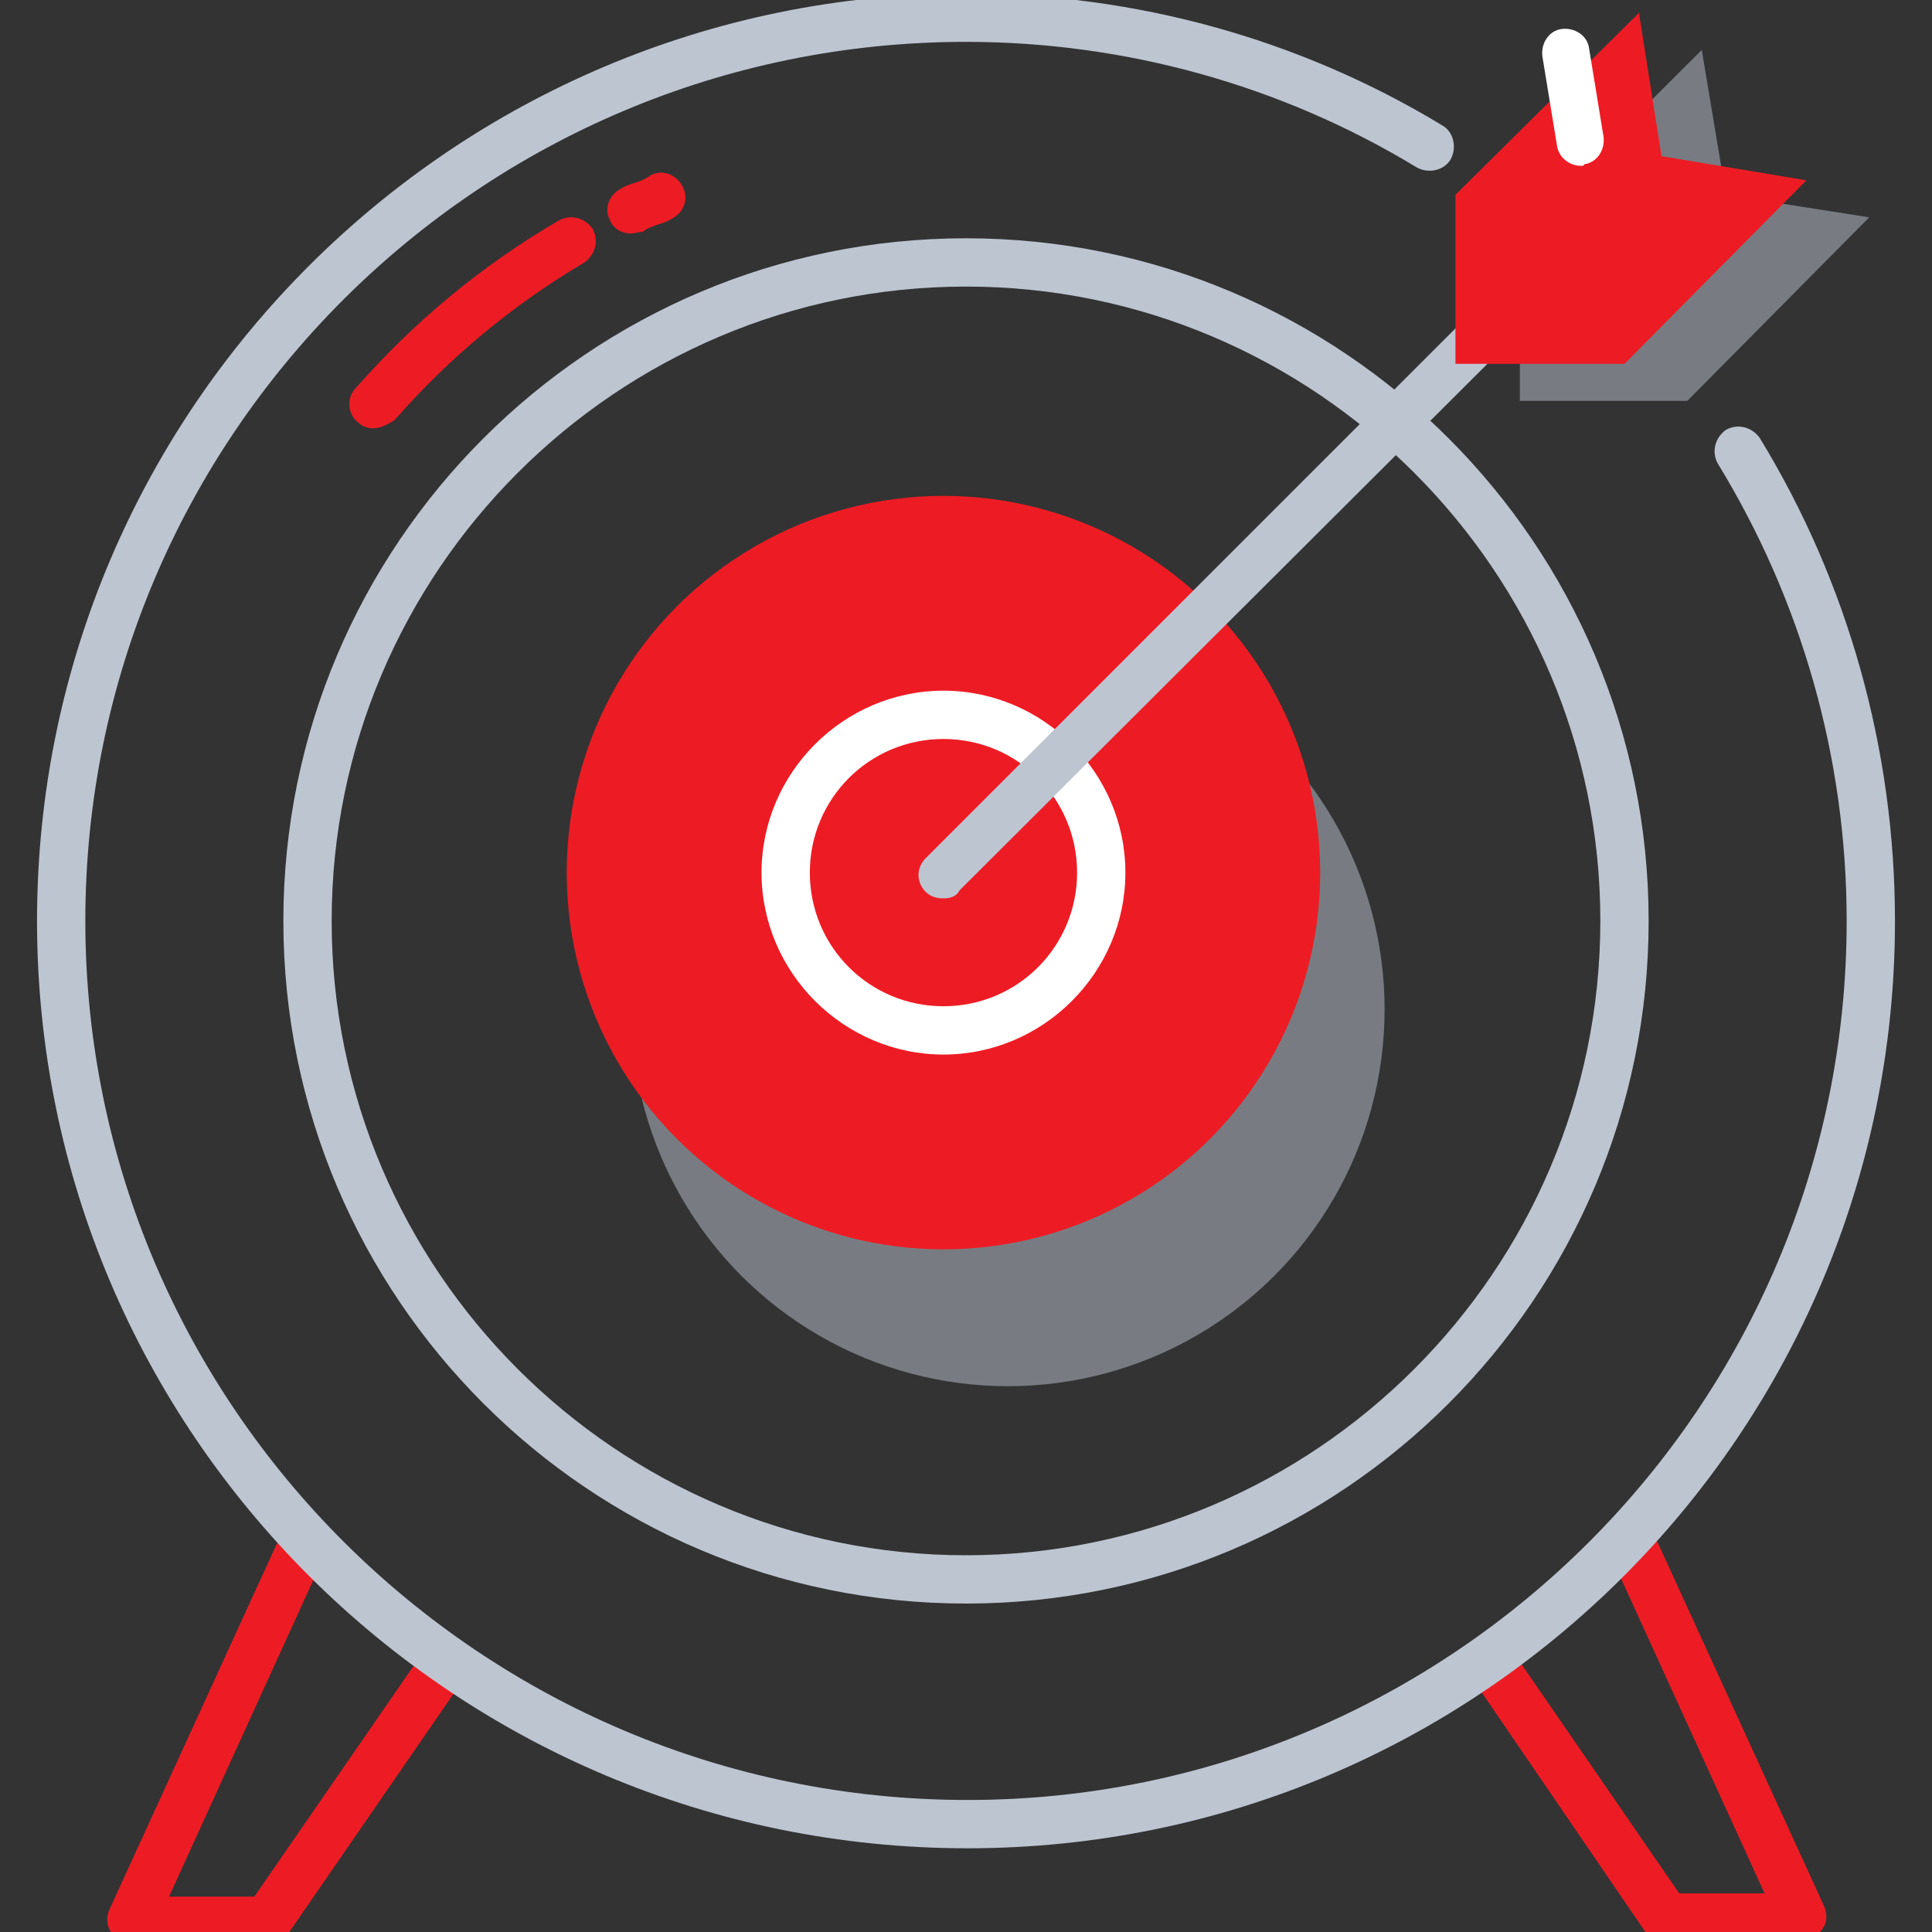
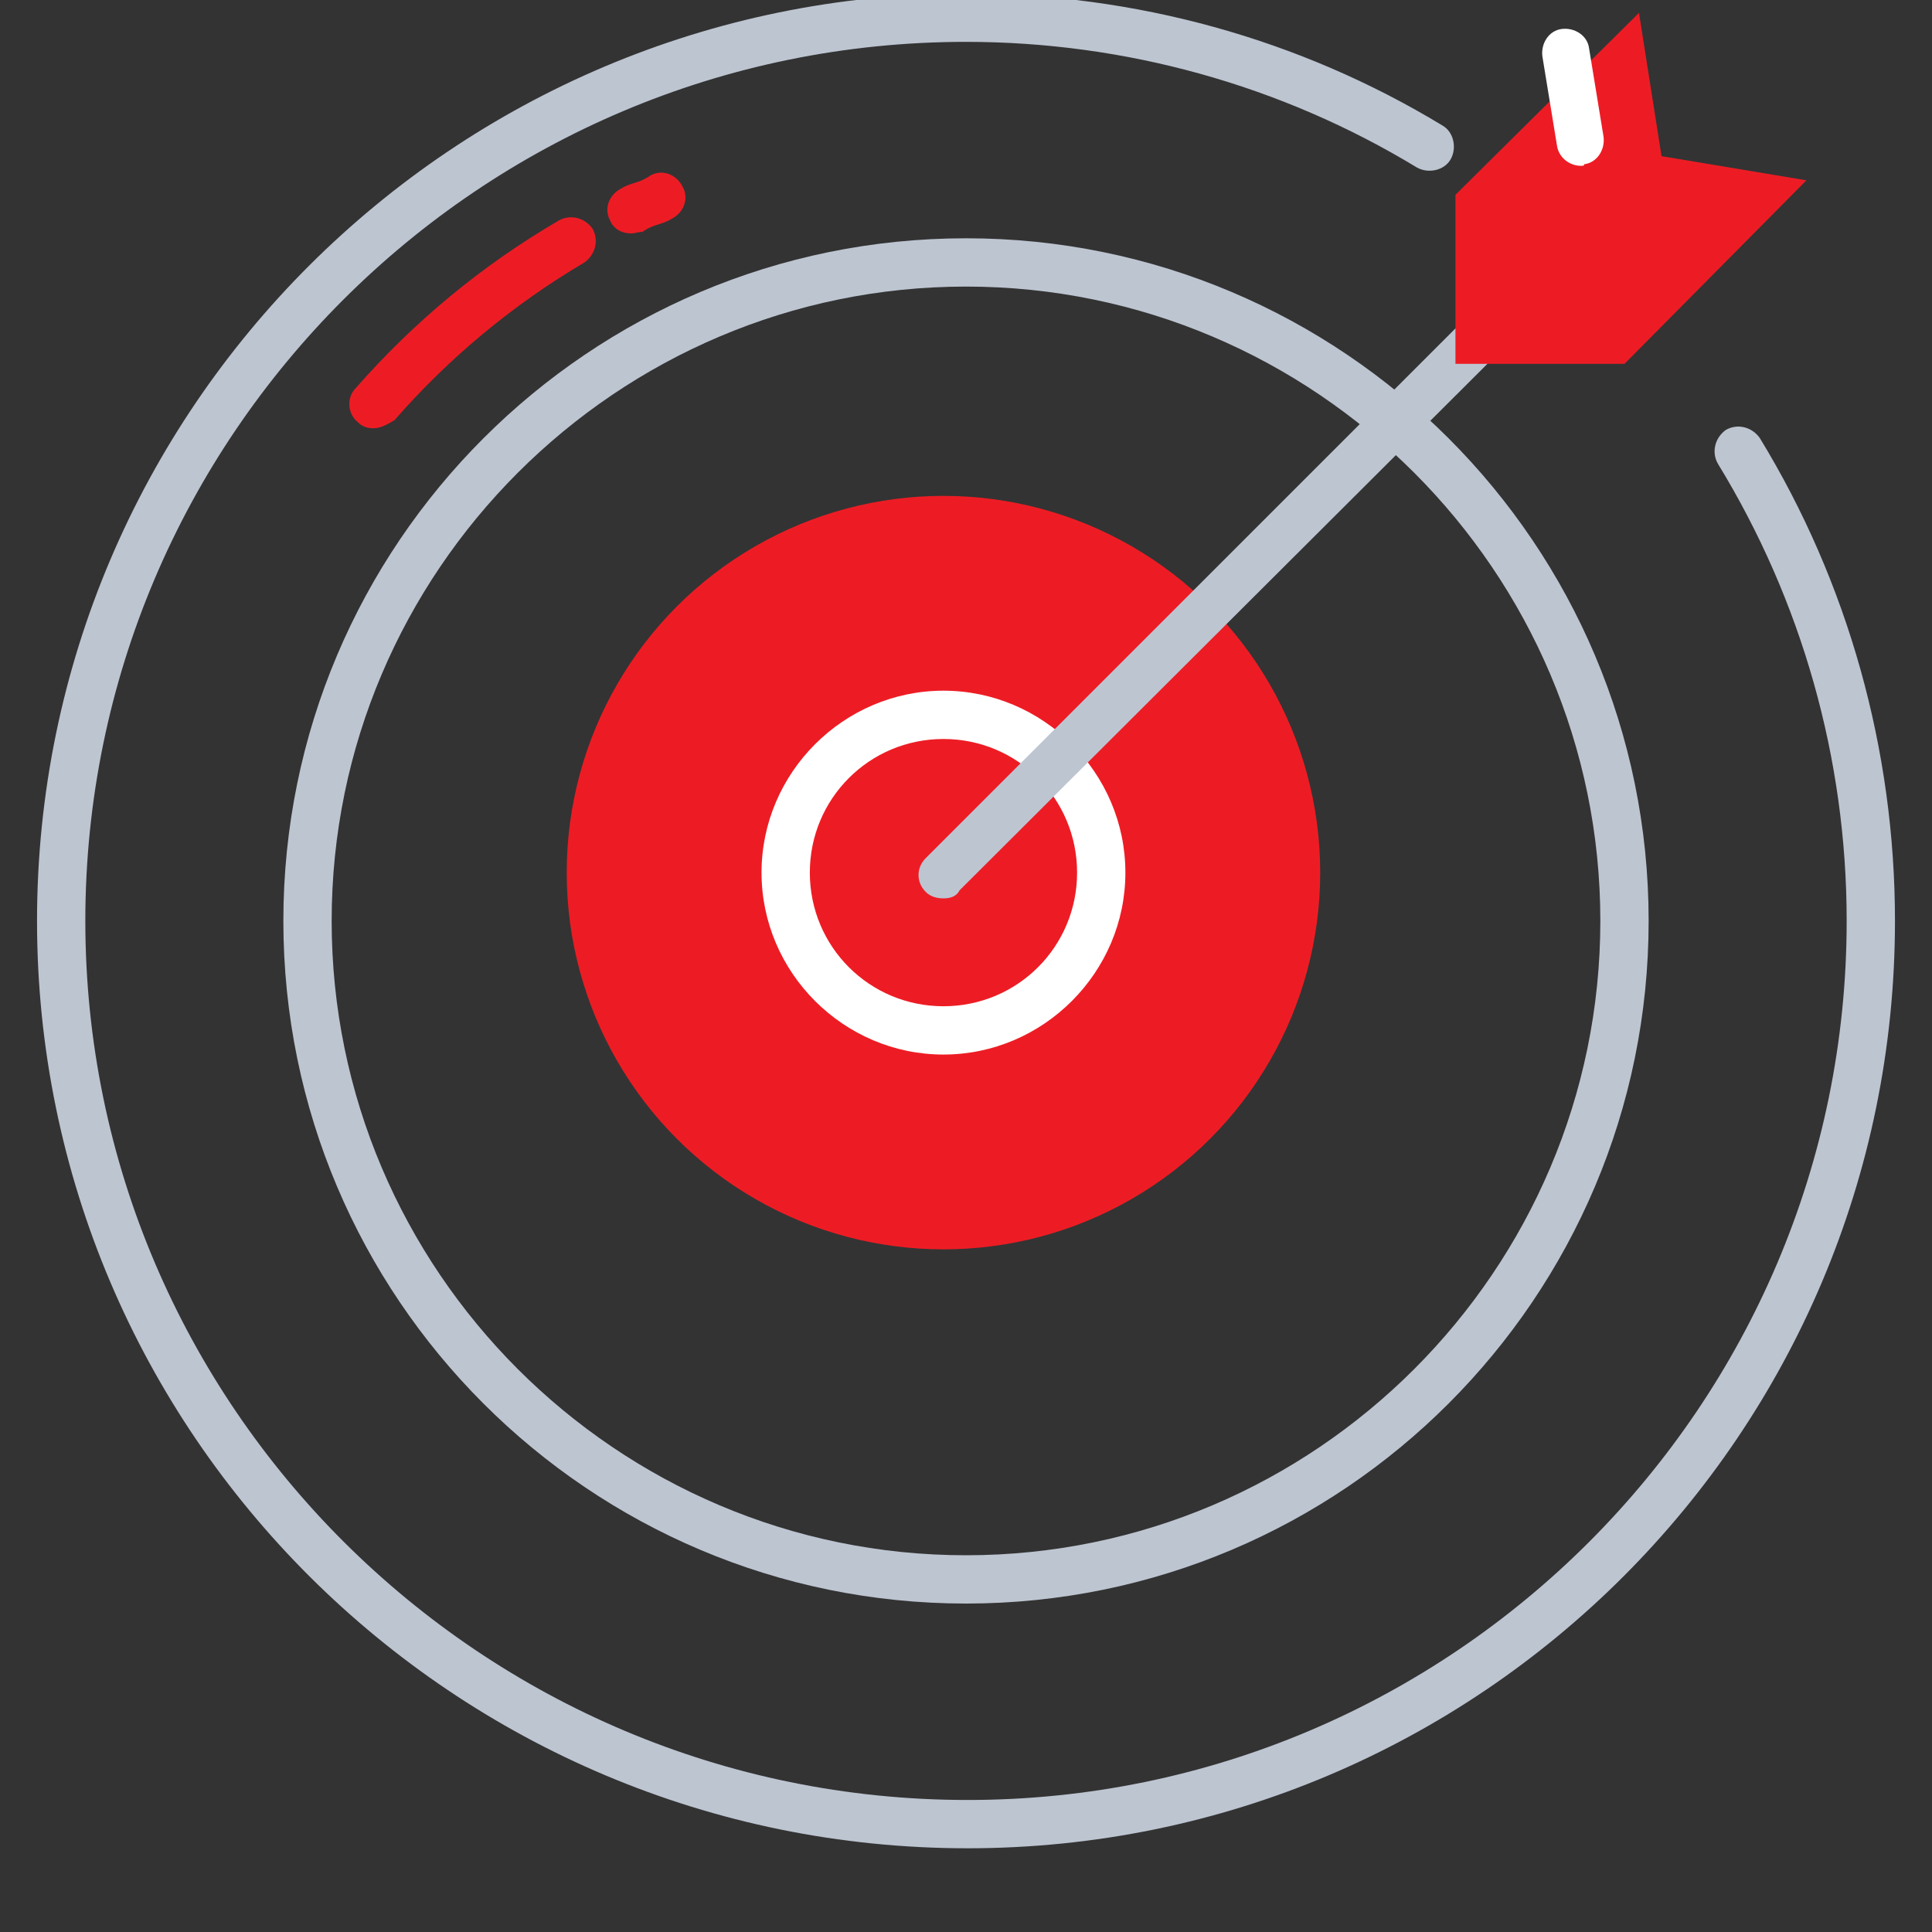
<svg xmlns="http://www.w3.org/2000/svg" version="1.1" id="Capa_1" x="0px" y="0px" viewBox="0 0 120 120" style="enable-background:new 0 0 120 120;" xml:space="preserve">
  <rect x="0" y="0" width="120" height="120" fill="#333333" stroke="none" />
  <style type="text/css">
	.st0{opacity:0.5;enable-background:new    ;}
	.st1{fill:#BDC5D1;}
	.st2{fill:#ED1C24;}
	.st3{fill:#FFFFFF;}
</style>
  <g class="st0">
-     <circle class="st1" cx="62.6" cy="62.7" r="23.4" />
-   </g>
+     </g>
  <g>
    <circle class="st2" cx="58.6" cy="54.2" r="23.4" />
  </g>
  <g>
    <path class="st3" d="M58.6,65.5c-6.2,0-11.3-5.1-11.3-11.3s5.1-11.3,11.3-11.3S69.9,48,69.9,54.2S64.8,65.5,58.6,65.5z M58.6,45.9   c-4.6,0-8.3,3.7-8.3,8.3s3.7,8.3,8.3,8.3s8.3-3.7,8.3-8.3S63.2,45.9,58.6,45.9z" />
  </g>
  <g>
-     <path class="st2" d="M111.8,120.7h-8.4c-0.5,0-1-0.2-1.2-0.7l-11-16.1c-0.5-0.7-0.3-1.6,0.4-2.1c0.7-0.5,1.6-0.3,2.1,0.4l10.6,15.4   h5.3l-9.8-21.5c-0.3-0.8,0-1.6,0.7-2c0.8-0.3,1.6,0,2,0.7l10.8,23.6c0.2,0.5,0.2,1-0.1,1.4C112.8,120.4,112.3,120.7,111.8,120.7z    M16.6,120.7H8.2c-0.5,0-1-0.3-1.3-0.7s-0.3-1-0.1-1.4L17.6,95c0.3-0.8,1.2-1.1,2-0.7c0.8,0.3,1.1,1.2,0.7,2l-9.8,21.5h5.3   l10.7-15.5c0.5-0.7,1.4-0.9,2.1-0.4c0.7,0.5,0.9,1.4,0.4,2.1l-11.1,16.1C17.6,120.5,17.1,120.7,16.6,120.7z" />
-   </g>
+     </g>
  <g>
    <path class="st1" d="M60,99.6c-23.4,0-42.4-19-42.4-42.4s19-42.4,42.4-42.4c23.4,0,42.4,19,42.4,42.4S83.4,99.6,60,99.6z M60,17.8   c-21.7,0-39.4,17.7-39.4,39.4S38.3,96.6,60,96.6c21.7,0,39.4-17.7,39.4-39.4S81.7,17.8,60,17.8z" />
  </g>
  <g>
    <path class="st1" d="M60.1,114.8C28.2,114.8,2.3,89,2.3,57.2C2.3,25.4,28.2-0.4,60-0.4c10.5,0,20.7,2.8,29.6,8.2   c0.7,0.4,0.9,1.4,0.5,2.1c-0.4,0.7-1.4,0.9-2.1,0.5c-8.4-5.1-18.1-7.8-28-7.8C29.8,2.6,5.3,27.1,5.3,57.2   c0,30.1,24.6,54.6,54.8,54.6c30.1,0,54.6-24.5,54.6-54.6c0-10.1-2.8-19.9-8-28.4c-0.4-0.7-0.2-1.6,0.5-2.1c0.7-0.4,1.6-0.2,2.1,0.5   c5.5,9,8.4,19.4,8.4,30C117.7,89,91.9,114.8,60.1,114.8z" />
  </g>
  <g>
    <path class="st1" d="M58.6,55.8c-0.4,0-0.8-0.1-1.1-0.4c-0.6-0.6-0.6-1.5,0-2.1L98,12.8c0.6-0.6,1.5-0.6,2.1,0   c0.6,0.6,0.6,1.5,0,2.1l-1.5,1.5l-39,38.9C59.4,55.7,59,55.8,58.6,55.8z" />
  </g>
  <g class="st0">
-     <path class="st1" d="M94.4,24.9h10.4l11.3-11.4l-8.9-1.4l-1.5-9L94.4,14.4V24.9" />
-   </g>
+     </g>
  <g>
    <path class="st2" d="M90.4,22.6h10.5l11.3-11.4l-9-1.5l-1.4-8.9L90.4,12.1V22.6" />
  </g>
  <g>
    <path class="st3" d="M98.2,10.3c-0.7,0-1.4-0.5-1.5-1.3l-0.9-5.5c-0.1-0.8,0.4-1.6,1.2-1.7c0.8-0.1,1.6,0.4,1.7,1.2l0.9,5.5   c0.1,0.8-0.4,1.6-1.2,1.7C98.4,10.3,98.3,10.3,98.2,10.3z" />
  </g>
  <g>
    <path class="st2" d="M23.2,26.6c-0.4,0-0.7-0.1-1-0.4c-0.6-0.5-0.7-1.5-0.1-2.1c3.6-4.1,7.8-7.6,12.6-10.4c0.7-0.4,1.6-0.2,2.1,0.5   c0.4,0.7,0.2,1.6-0.5,2.1c-4.4,2.6-8.4,5.9-11.8,9.8C24,26.4,23.6,26.6,23.2,26.6z M39.2,14.5c-0.6,0-1.1-0.3-1.3-0.8   c-0.4-0.7-0.1-1.6,0.7-2c0.3-0.2,0.7-0.3,1-0.4c0.3-0.1,0.5-0.2,0.8-0.4c0.7-0.4,1.6-0.1,2,0.7c0.4,0.7,0.1,1.6-0.7,2   c-0.3,0.2-0.7,0.3-1,0.4c-0.3,0.1-0.5,0.2-0.8,0.4C39.7,14.4,39.4,14.5,39.2,14.5z" />
  </g>
</svg>